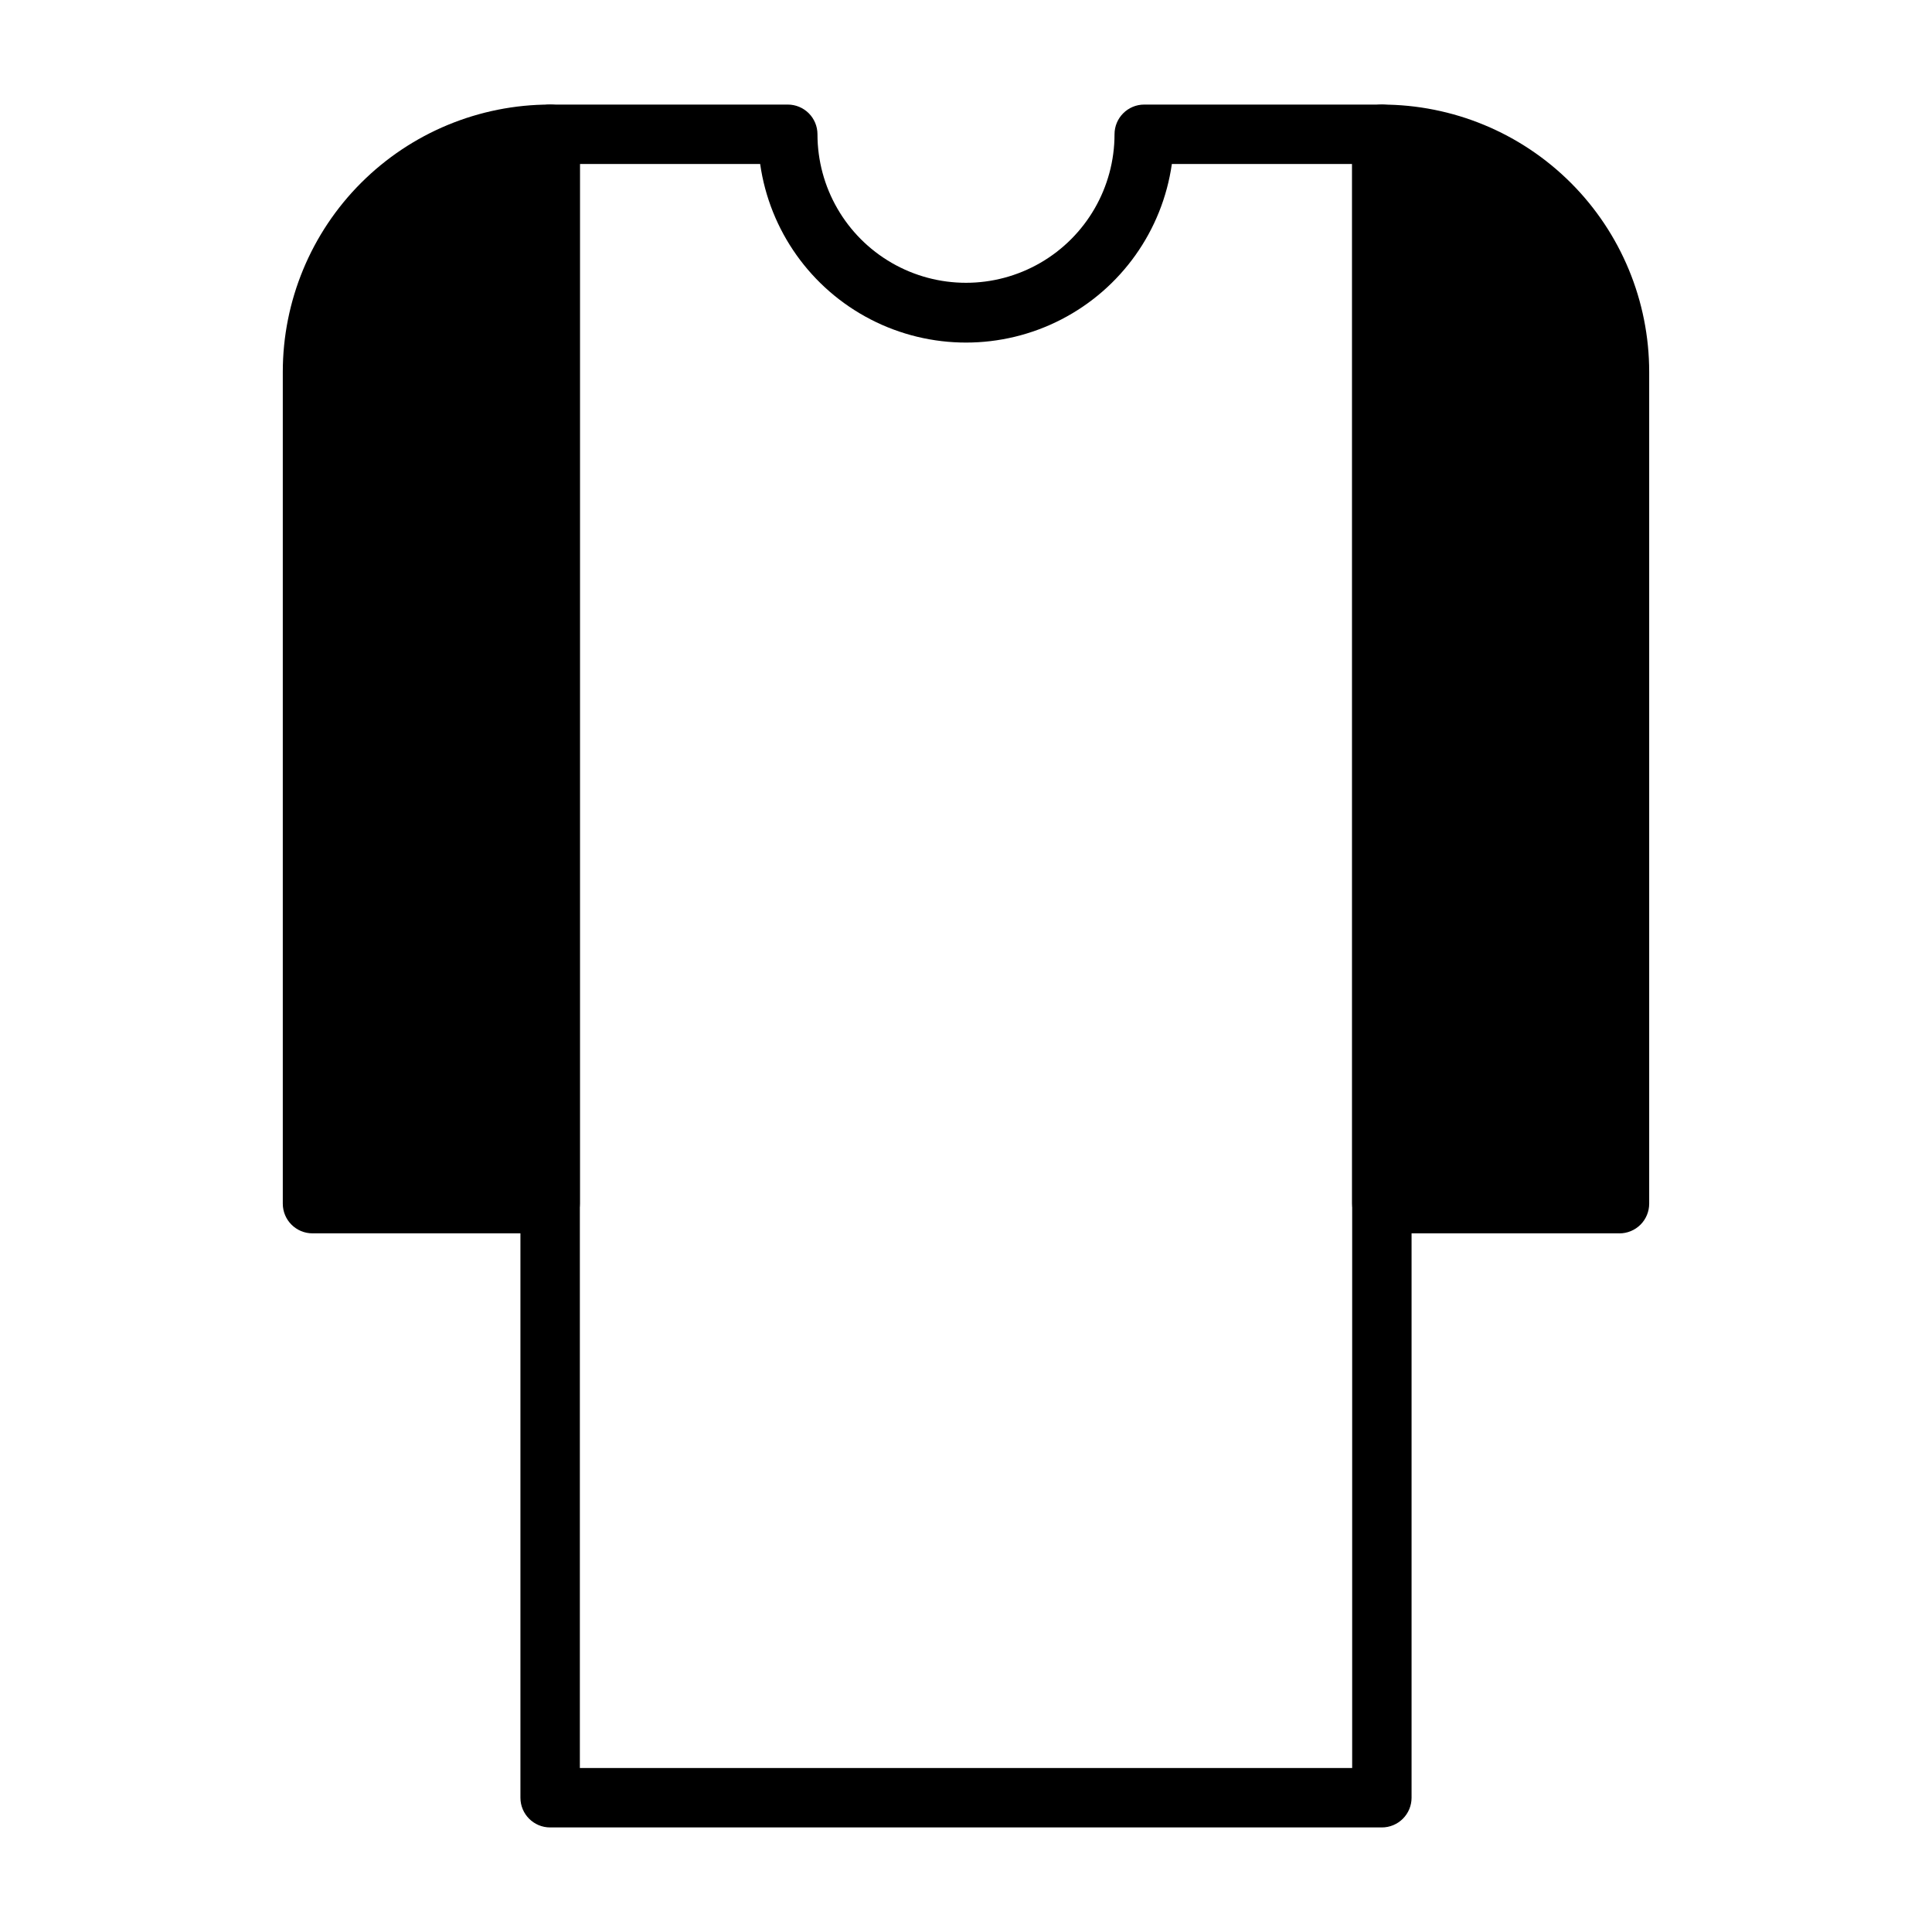
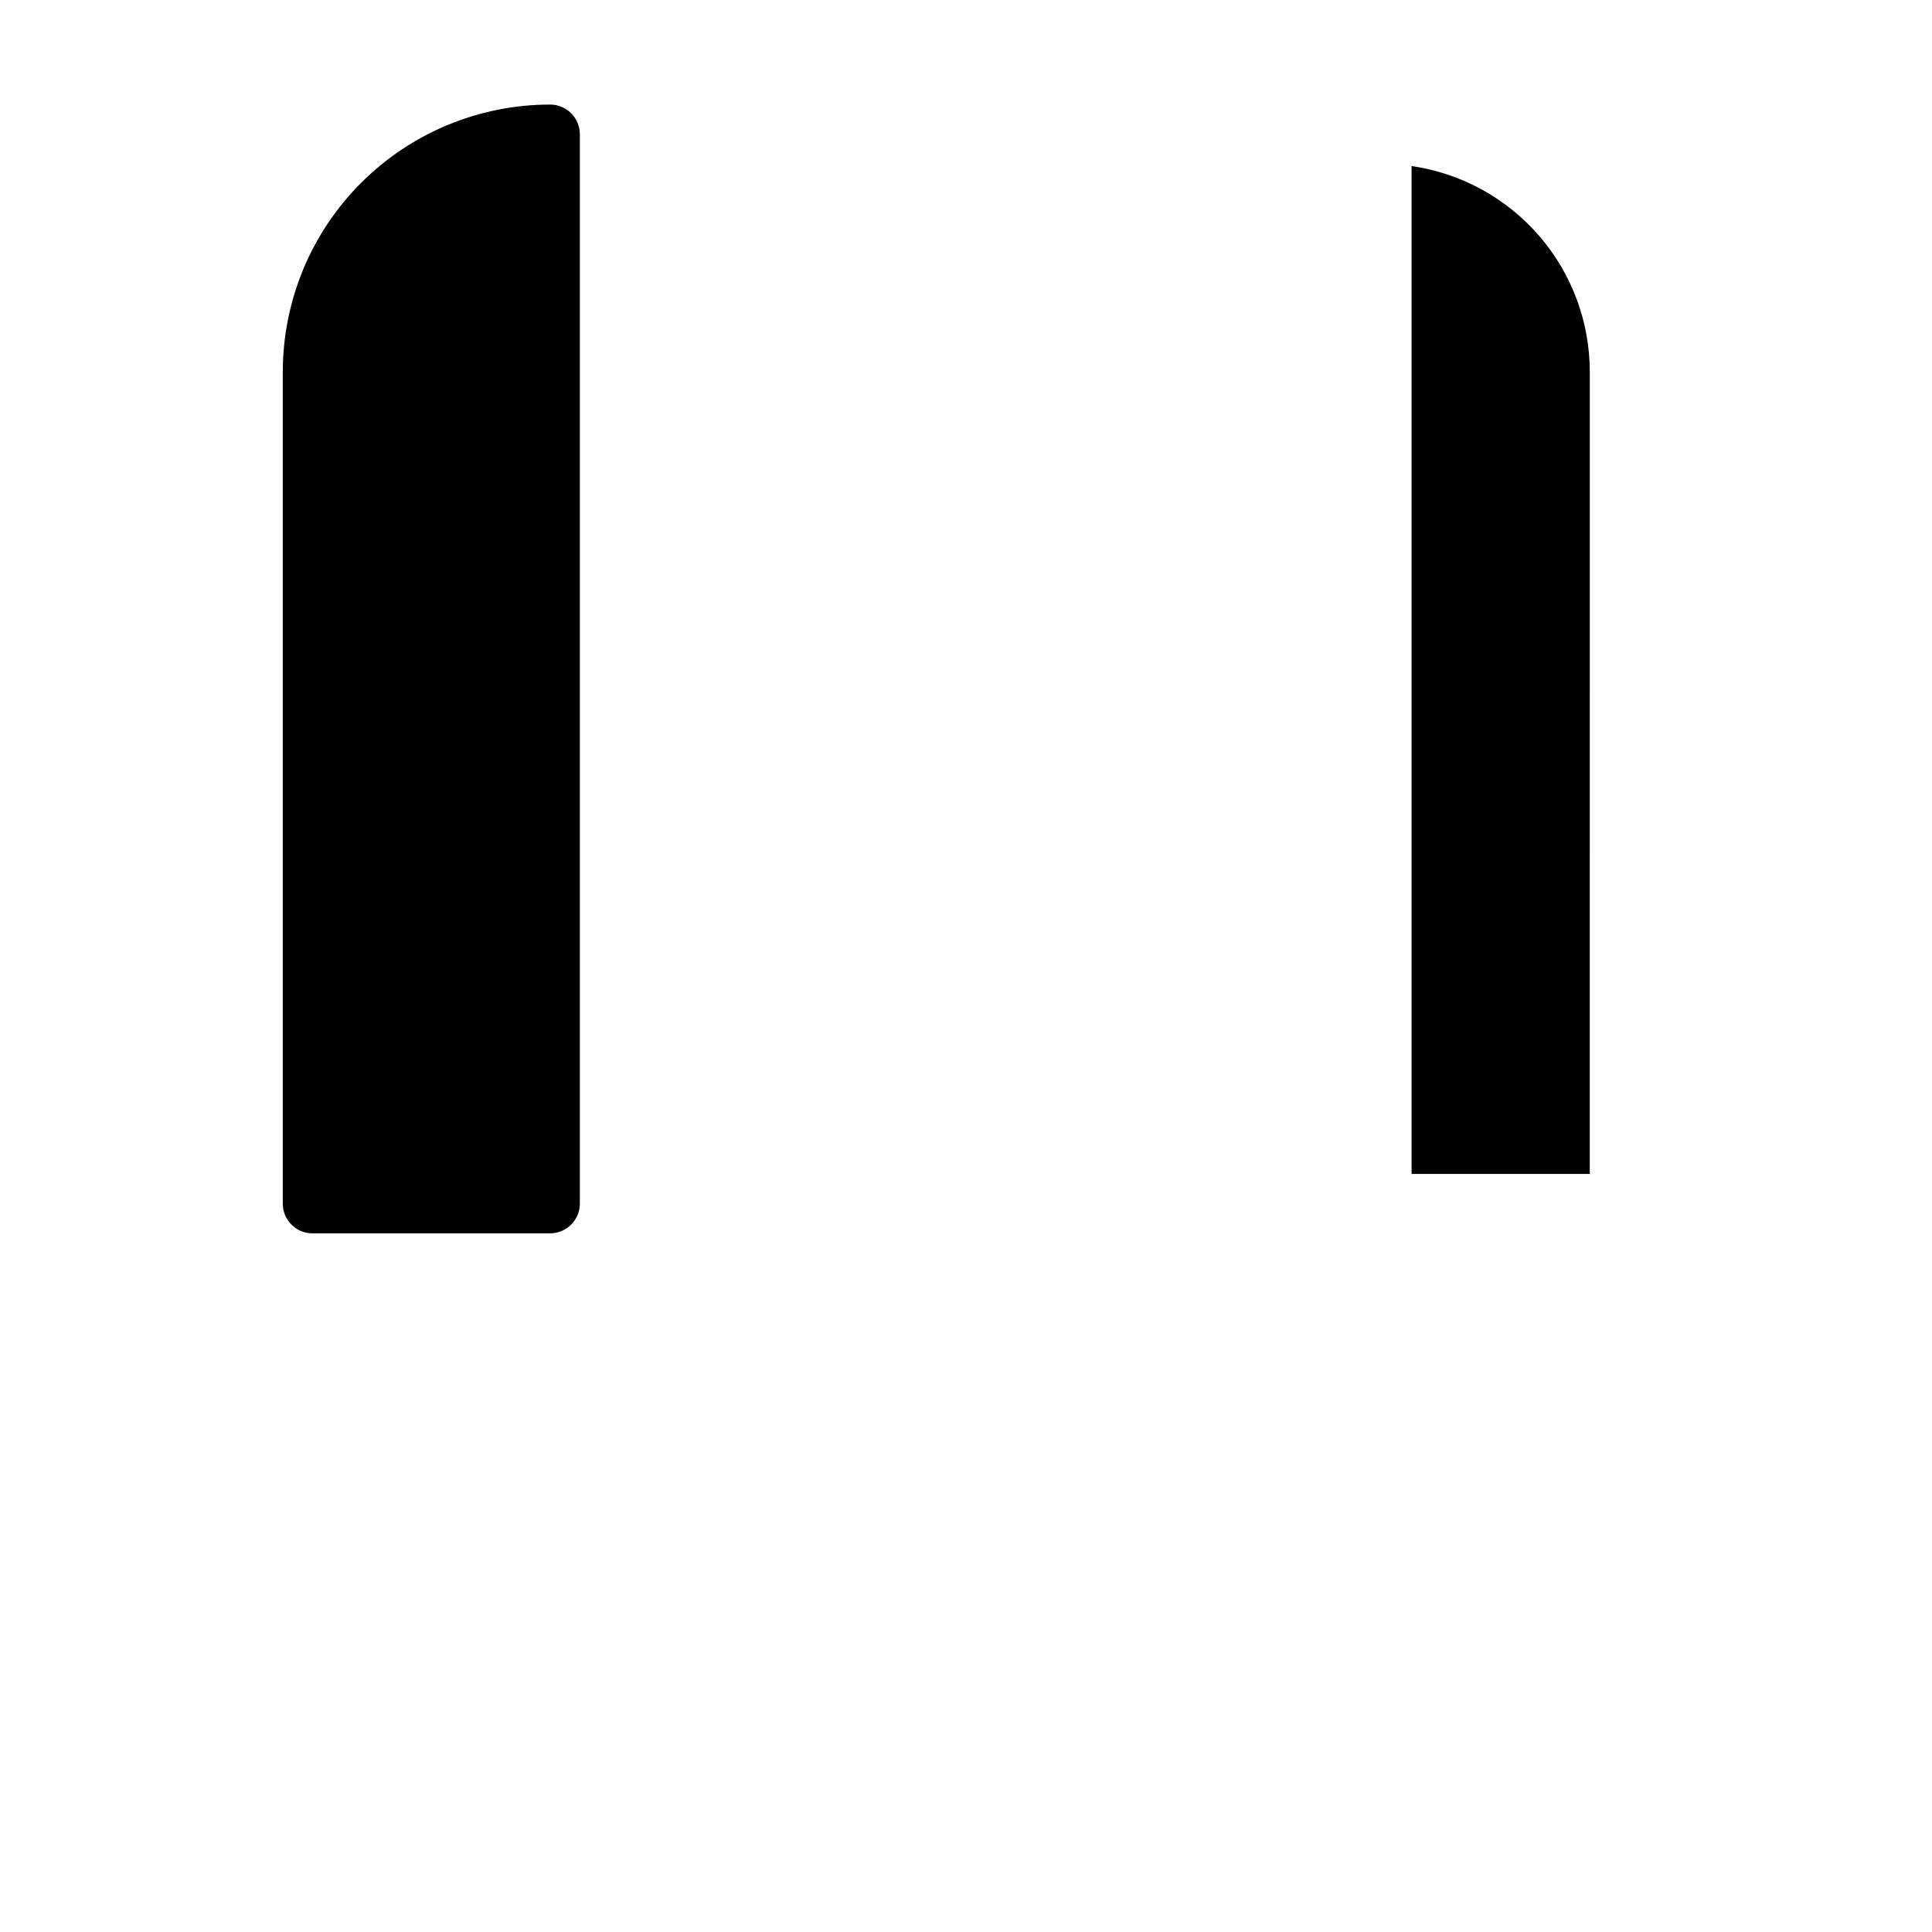
<svg xmlns="http://www.w3.org/2000/svg" fill="#000000" width="800px" height="800px" version="1.1" viewBox="144 144 512 512">
  <g>
    <path d="m289.79 470.85h-62.977c-4.348 0-7.871-3.523-7.871-7.871v-220.42c0-18.789 7.465-36.812 20.75-50.098 13.289-13.285 31.309-20.75 50.098-20.75 2.09 0 4.09 0.828 5.566 2.305 1.477 1.477 2.309 3.477 2.309 5.566v283.39c0 2.086-0.832 4.09-2.309 5.566-1.477 1.473-3.477 2.305-5.566 2.305z" />
-     <path d="m234.69 455.1h47.23v-267.1c-13.117 1.895-25.113 8.453-33.789 18.473-8.672 10.02-13.445 22.828-13.441 36.082z" />
-     <path d="m573.18 470.85h-62.977c-4.348 0-7.871-3.523-7.871-7.871v-283.39c0-4.348 3.523-7.871 7.871-7.871 18.789 0 36.809 7.465 50.098 20.75 13.285 13.285 20.75 31.309 20.75 50.098v220.42c0 2.086-0.828 4.09-2.305 5.566-1.477 1.473-3.481 2.305-5.566 2.305z" />
    <path d="m518.08 455.1h47.23l0.004-212.54c0-13.254-4.769-26.062-13.445-36.082-8.676-10.02-20.672-16.578-33.789-18.473z" />
-     <path d="m510.21 628.29h-220.42c-4.348 0-7.871-3.527-7.871-7.875v-440.83c0-4.348 3.523-7.871 7.871-7.871h62.977c2.09 0 4.09 0.828 5.566 2.305 1.477 1.477 2.305 3.477 2.305 5.566 0 14.062 7.504 27.055 19.684 34.086 12.176 7.031 27.18 7.031 39.359 0 12.176-7.031 19.68-20.023 19.68-34.086 0-4.348 3.523-7.871 7.871-7.871h62.977c2.086 0 4.09 0.828 5.566 2.305 1.477 1.477 2.305 3.477 2.305 5.566v440.83c0 2.09-0.828 4.09-2.305 5.566-1.477 1.477-3.481 2.309-5.566 2.309zm-212.54-15.746h204.67v-425.09h-47.785c-2.516 17.664-13.426 33.012-29.281 41.195-15.855 8.18-34.688 8.18-50.543 0-15.852-8.184-26.766-23.531-29.281-41.195h-47.781z" />
  </g>
</svg>